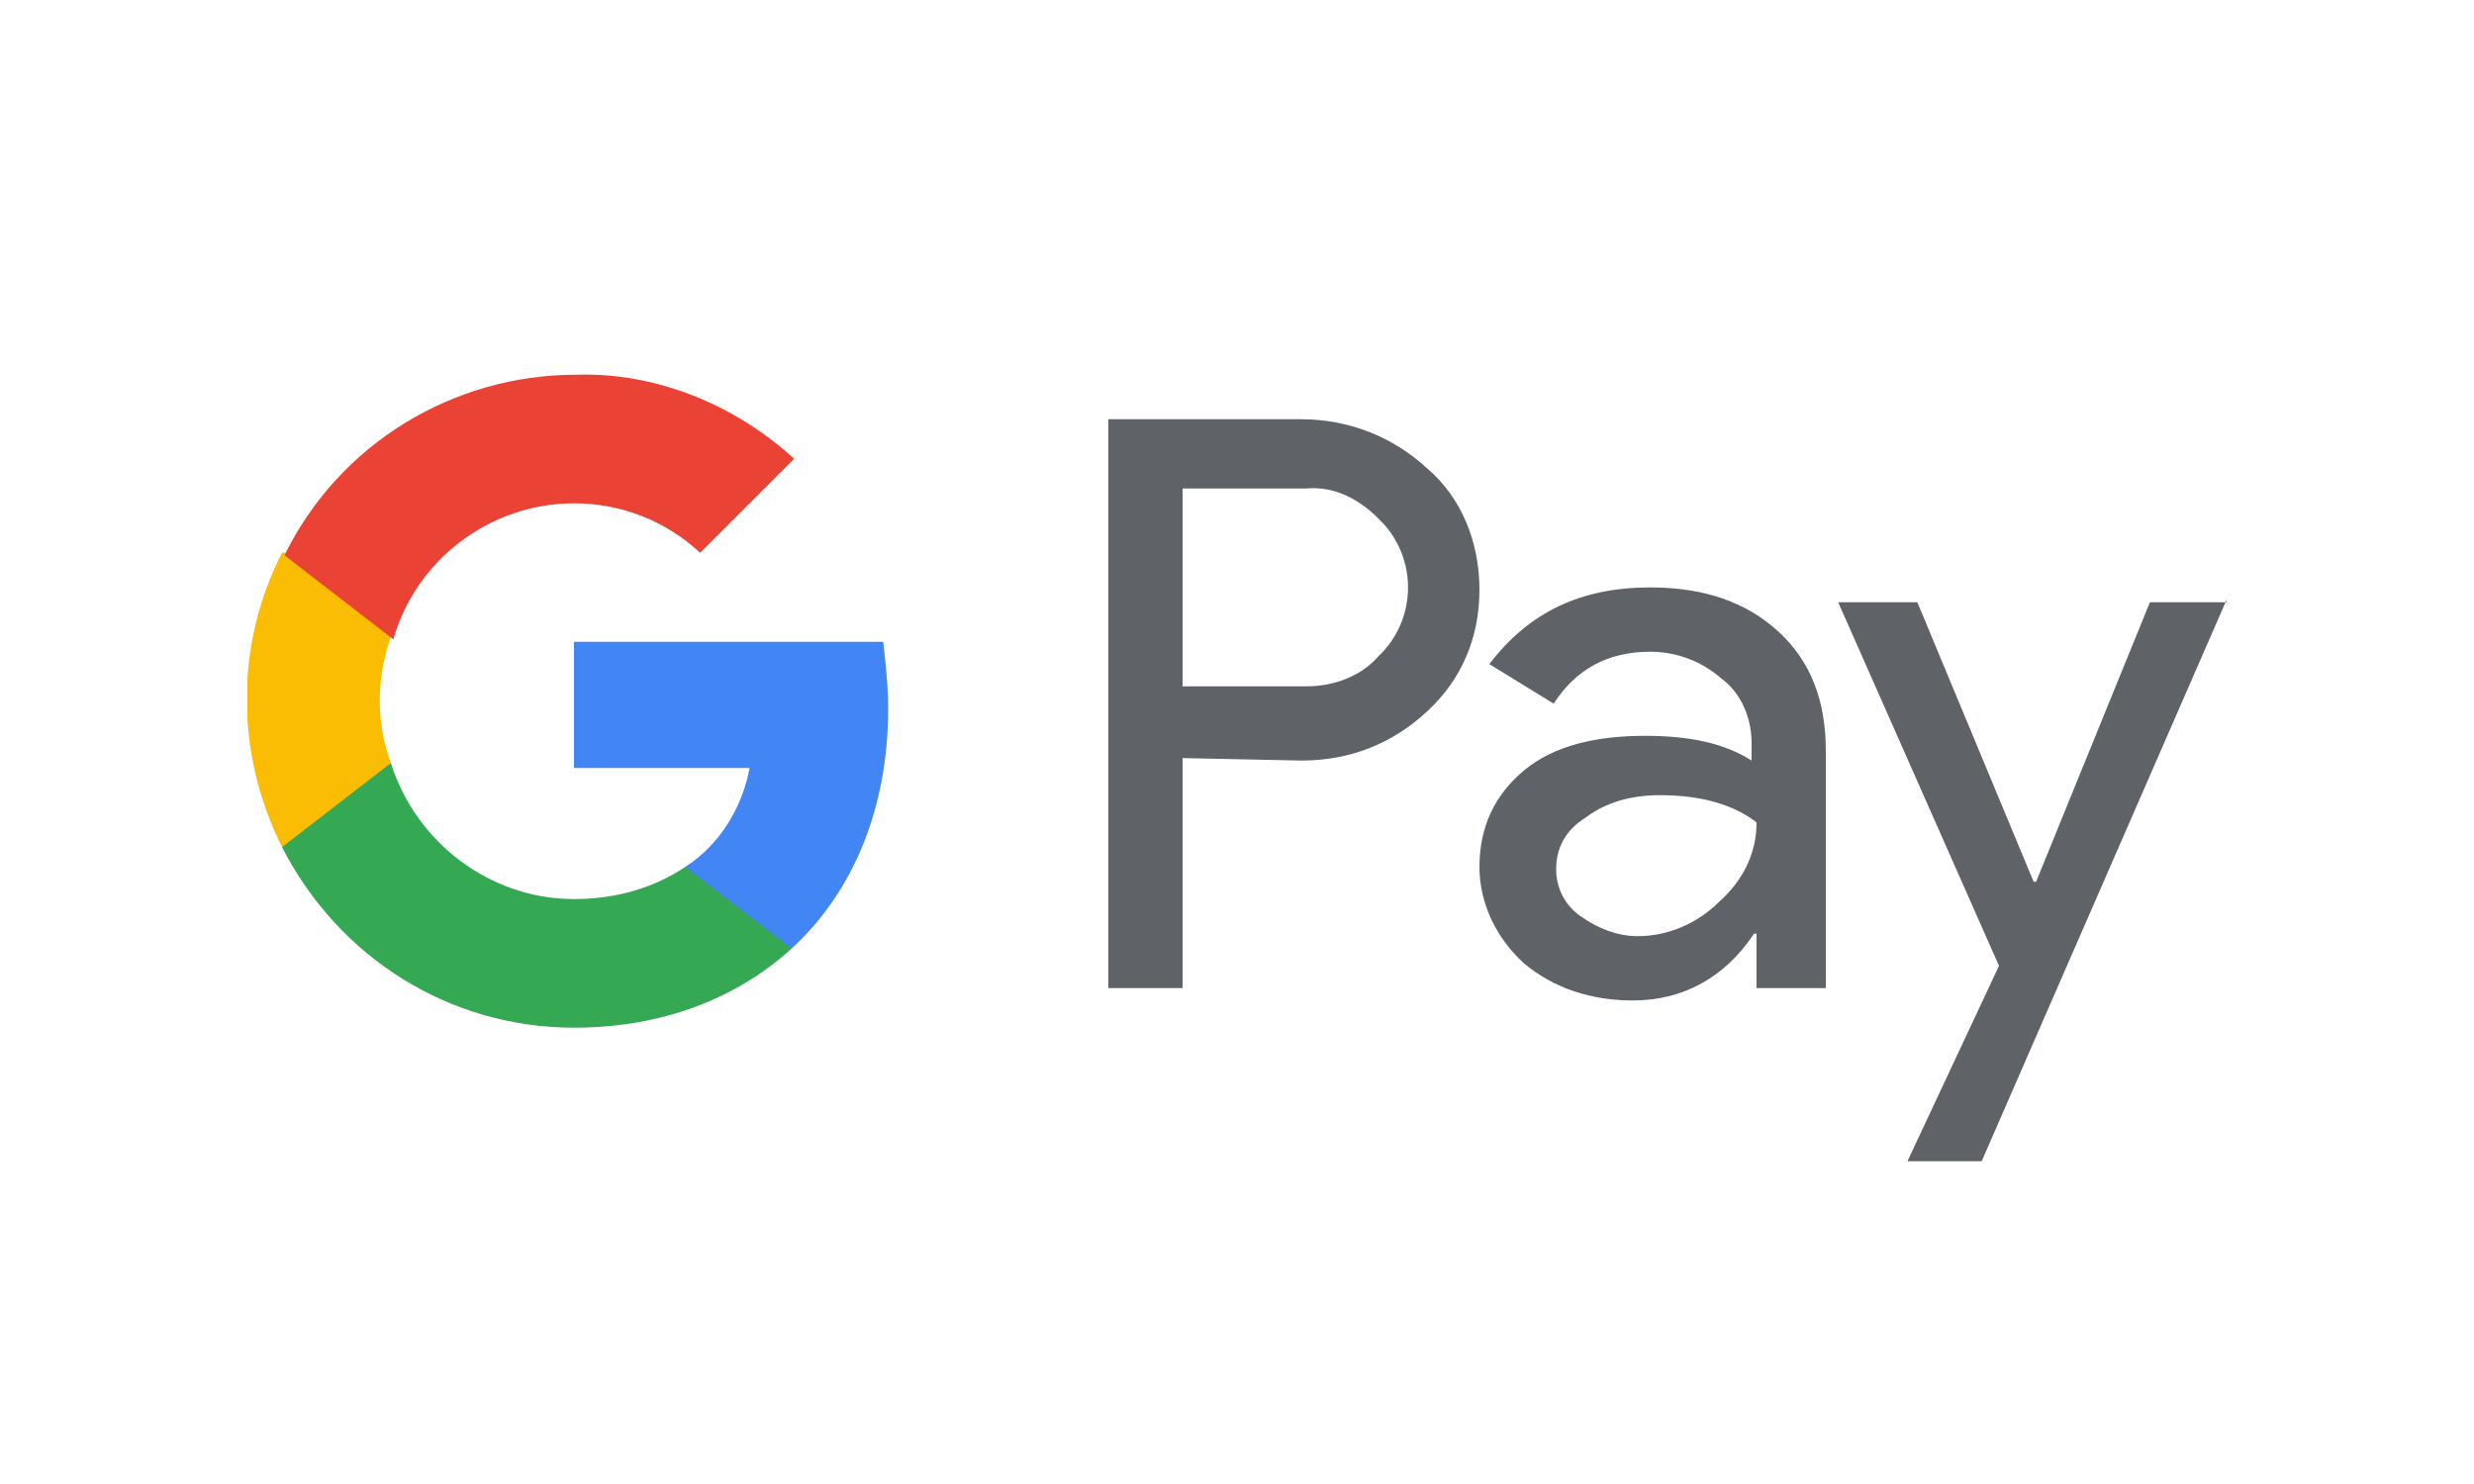
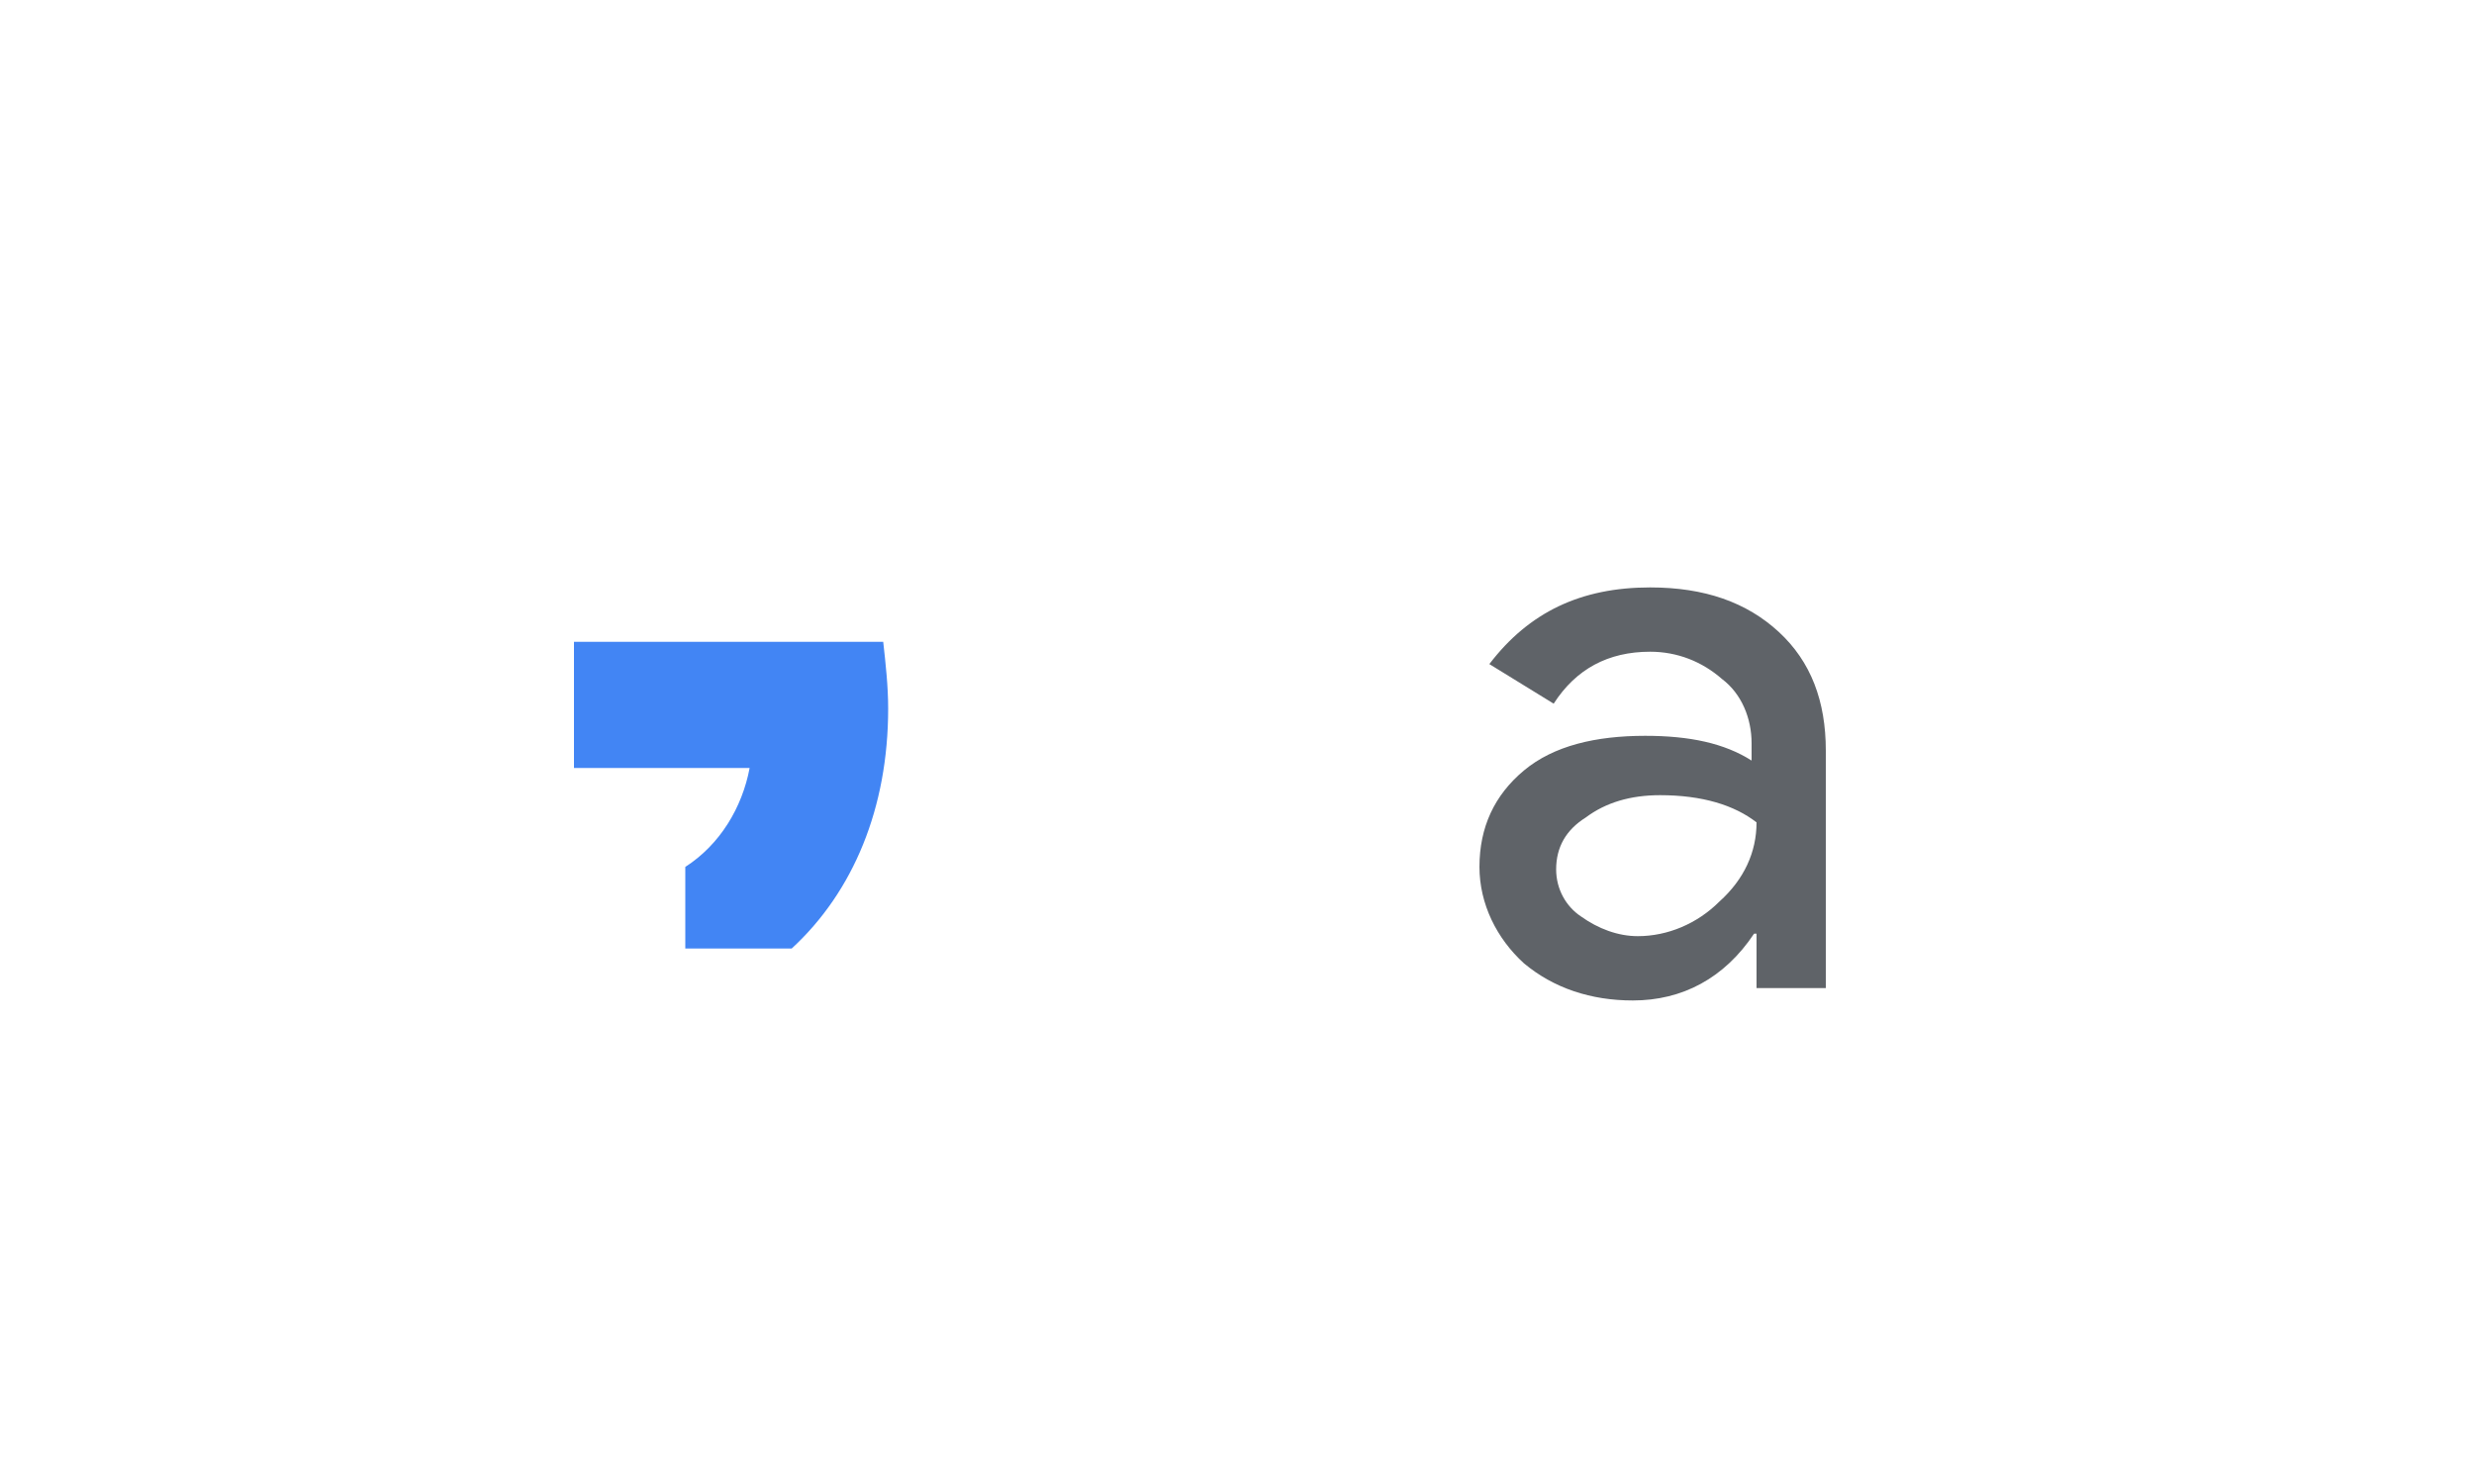
<svg xmlns="http://www.w3.org/2000/svg" viewBox="0 0 100 60" height="60" width="100">
  <rect fill="#FFFFFF" height="60" width="100" />
  <svg viewBox="0 0 80 38.1" height="38.1" width="80" y="10.95" x="10">
    <style type="text/css">
      .st0{fill:#5F6368;}
      .st1{fill:#4285F4;}
      .st2{fill:#34A853;}
      .st3{fill:#FBBC04;}
      .st4{fill:#EA4335;}
    </style>
    <g class="layer">
      <title>Layer 1</title>
-       <path d="m37.8,19.7l0,9.3l-3,0l0,-23l7.8,0c1.9,0 3.7,0.7 5.1,2c1.4,1.2 2.1,3 2.1,4.9c0,1.9 -0.7,3.6 -2.1,4.9c-1.4,1.3 -3.1,2 -5.1,2l-4.8,-0.1l0,0zm0,-10.9l0,8l5,0c1.1,0 2.2,-0.4 2.9,-1.2c1.6,-1.5 1.6,-4 0.1,-5.5c0,0 -0.1,-0.1 -0.1,-0.1c-0.8,-0.8 -1.8,-1.3 -2.9,-1.2l-5,0l0,0z" class="st0" />
      <path d="m56.7,12.8c2.2,0 3.9,0.6 5.2,1.8s1.9,2.8 1.9,4.8l0,9.6l-2.8,0l0,-2.2l-0.1,0c-1.2,1.8 -2.9,2.7 -4.9,2.7c-1.7,0 -3.2,-0.5 -4.4,-1.5c-1.1,-1 -1.8,-2.4 -1.8,-3.9c0,-1.6 0.6,-2.9 1.8,-3.9c1.2,-1 2.9,-1.4 4.9,-1.4c1.8,0 3.2,0.3 4.3,1l0,-0.7c0,-1 -0.4,-2 -1.2,-2.6c-0.8,-0.7 -1.8,-1.1 -2.9,-1.1c-1.7,0 -3,0.7 -3.9,2.1l-2.6,-1.6c1.6,-2.1 3.7,-3.1 6.5,-3.1zm-3.8,11.4c0,0.8 0.4,1.5 1,1.9c0.7,0.5 1.5,0.8 2.3,0.8c1.2,0 2.4,-0.5 3.3,-1.4c1,-0.9 1.5,-2 1.5,-3.2c-0.9,-0.7 -2.2,-1.1 -3.9,-1.1c-1.2,0 -2.2,0.3 -3,0.9c-0.8,0.5 -1.2,1.2 -1.2,2.1z" class="st0" />
-       <path d="m80,13.3l-9.9,22.7l-3,0l3.7,-7.9l-6.5,-14.7l3.2,0l4.7,11.3l0.1,0l4.6,-11.3l3.1,0l0,-0.1z" class="st0" />
      <path d="m25.9,17.7c0,-0.9 -0.1,-1.8 -0.2,-2.7l-12.5,0l0,5.1l7.1,0c-0.3,1.6 -1.2,3.1 -2.6,4l0,3.3l4.3,0c2.5,-2.3 3.9,-5.7 3.9,-9.7z" class="st1" />
-       <path d="m13.2,30.6c3.6,0 6.6,-1.2 8.8,-3.2l-4.3,-3.3c-1.2,0.8 -2.7,1.3 -4.5,1.3c-3.4,0 -6.4,-2.3 -7.4,-5.5l-4.4,0l0,3.4c2.3,4.5 6.8,7.3 11.8,7.3z" class="st2" />
-       <path d="m5.8,19.9c-0.6,-1.6 -0.6,-3.4 0,-5.1l0,-3.4l-4.4,0c-1.9,3.7 -1.9,8.1 0,11.9l4.4,-3.4z" class="st3" />
-       <path d="m13.2,9.4c1.9,0 3.7,0.7 5.1,2l0,0l3.8,-3.8c-2.4,-2.2 -5.6,-3.5 -8.8,-3.4c-5,0 -9.6,2.8 -11.8,7.3l4.4,3.4c0.9,-3.2 3.9,-5.5 7.3,-5.5z" class="st4" />
    </g>
  </svg>
</svg>